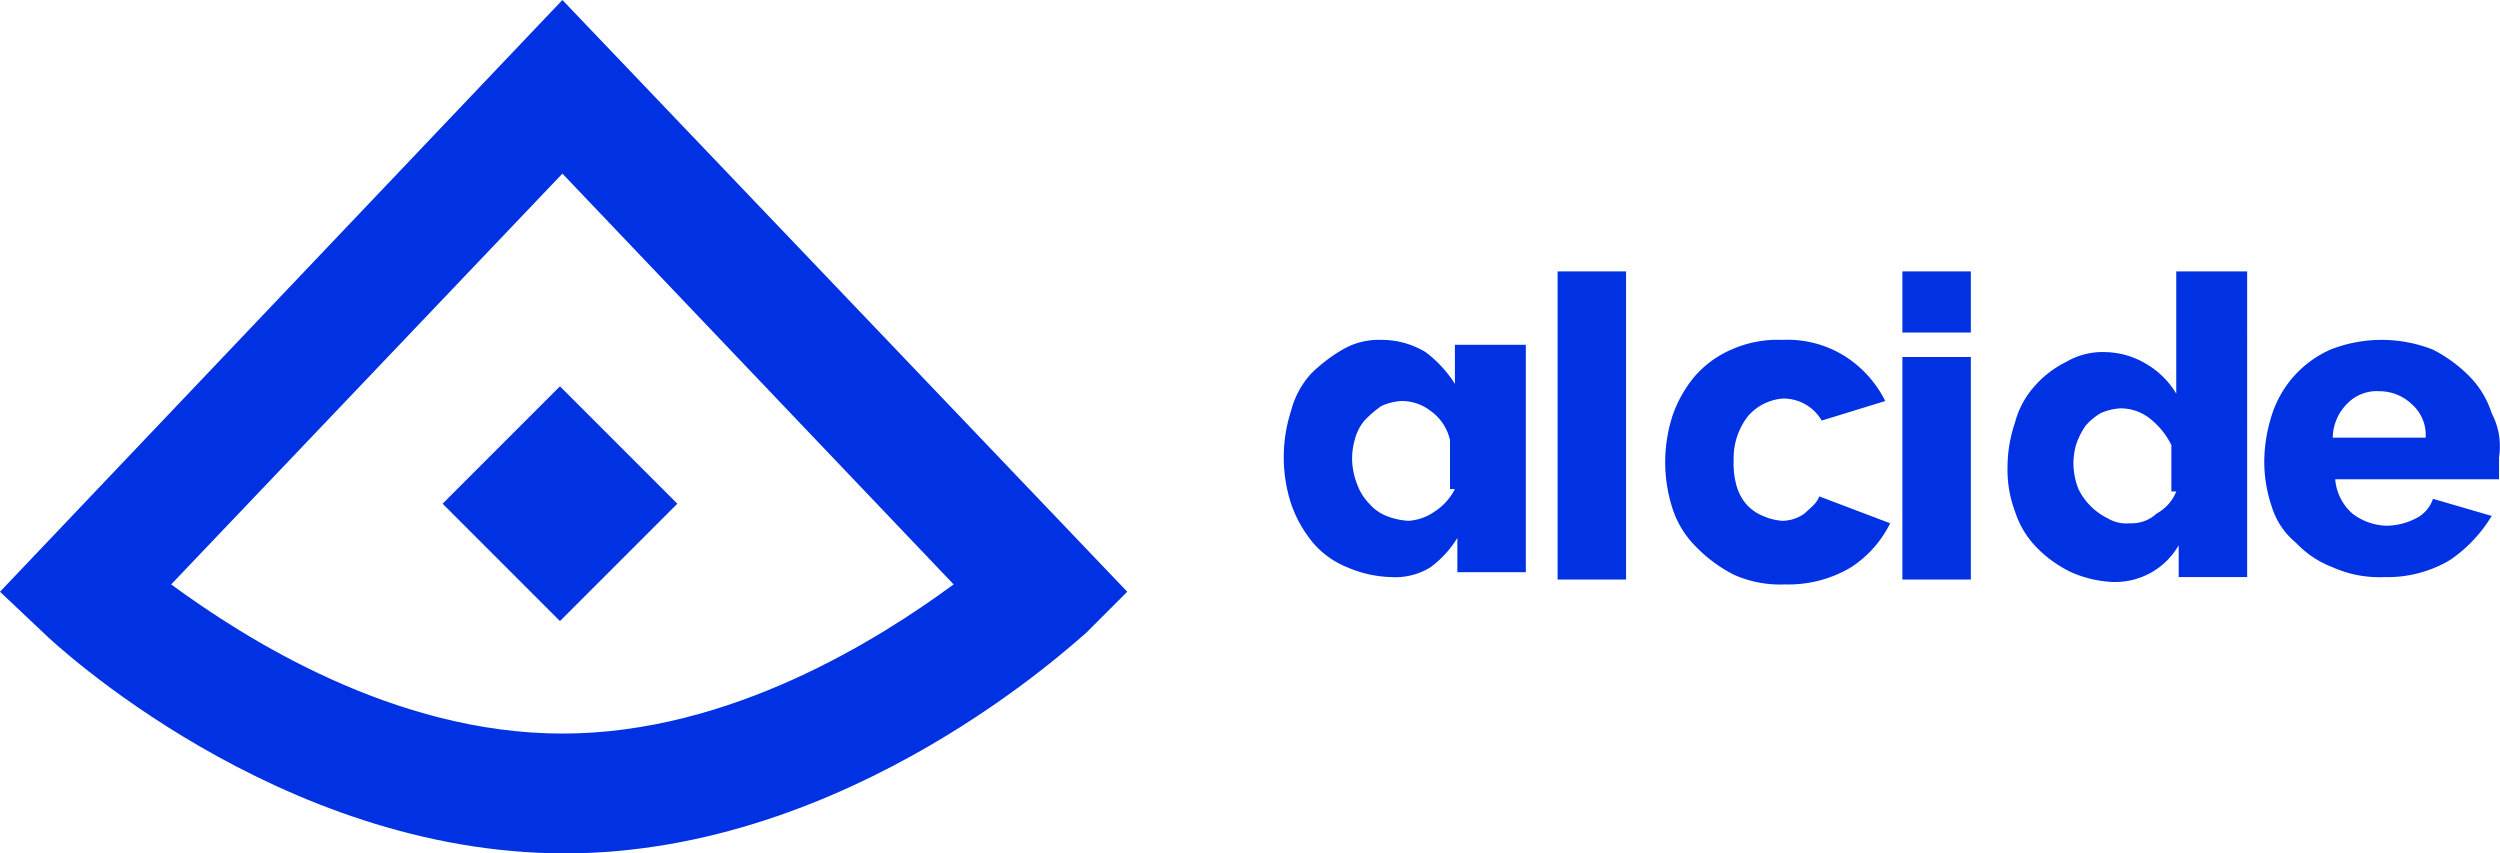
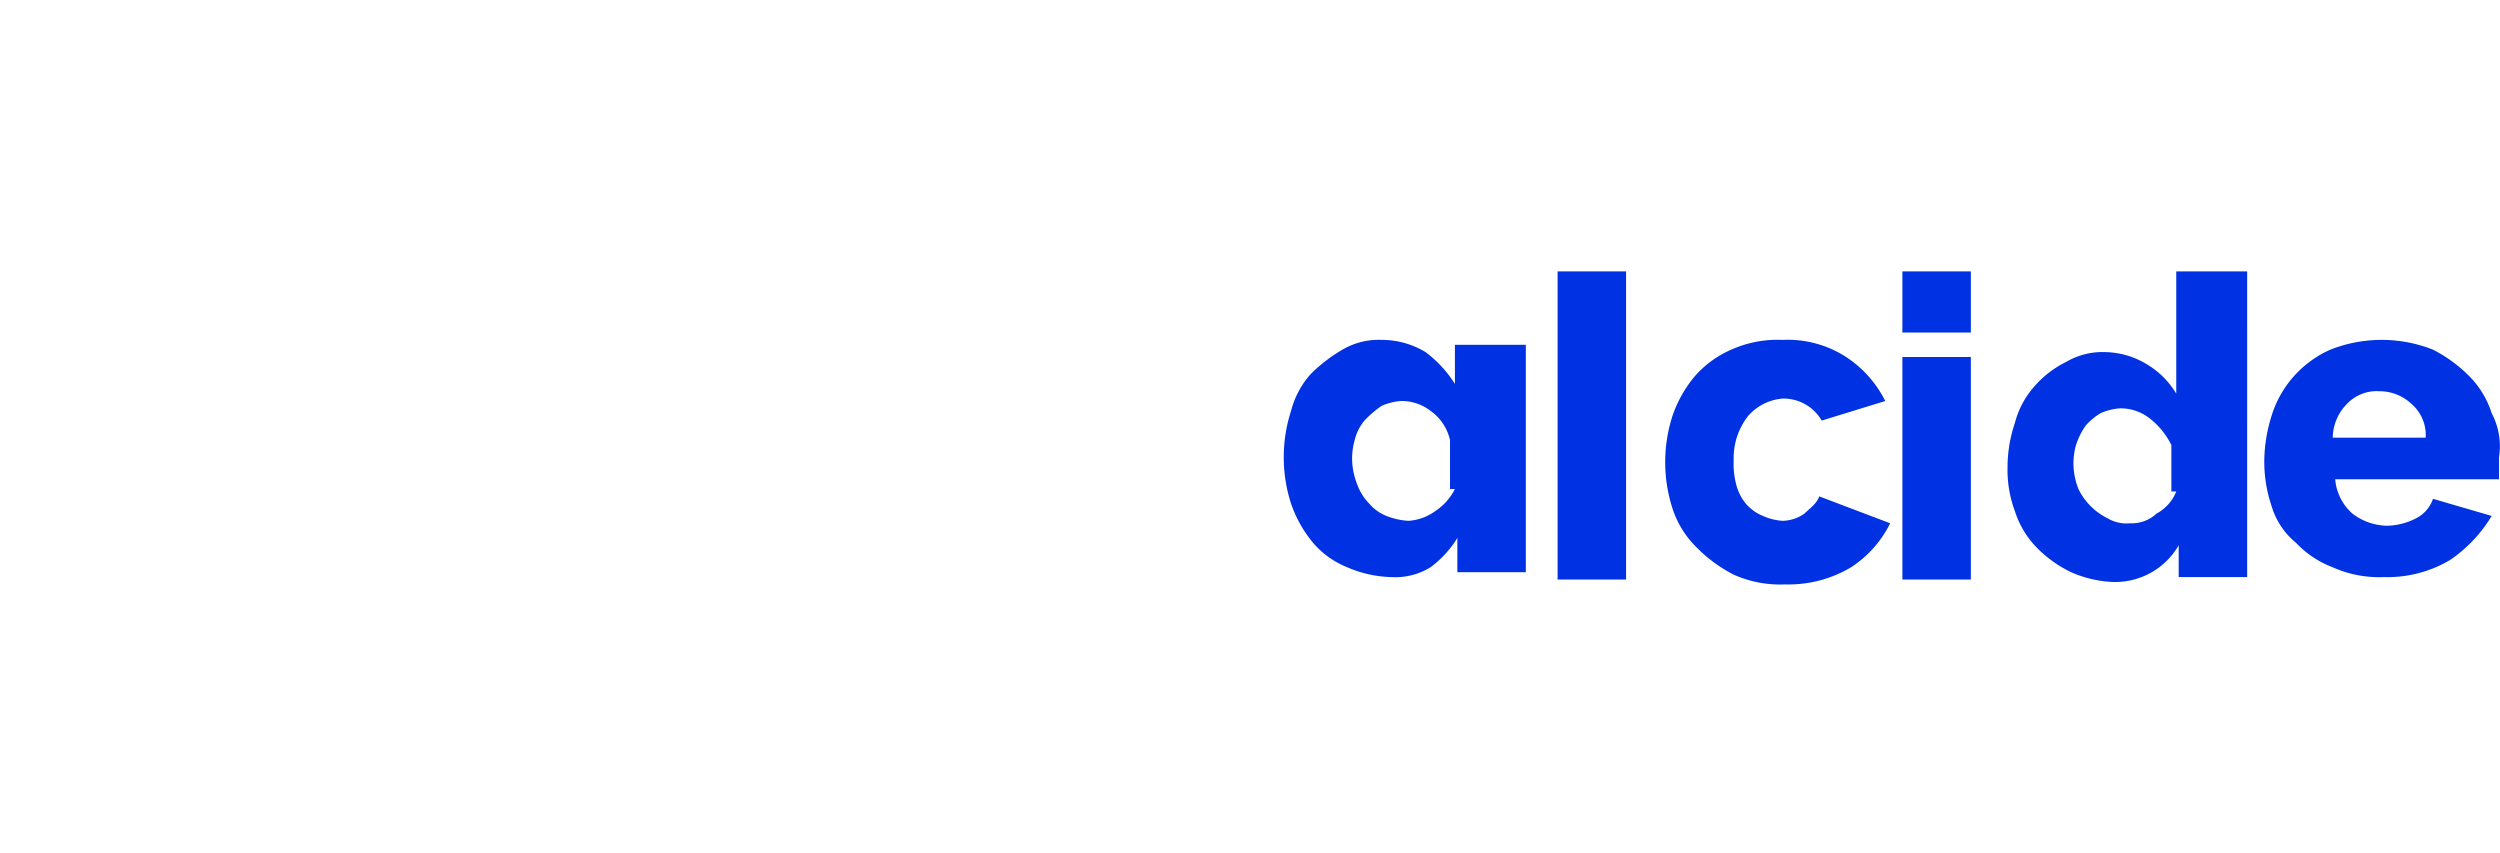
<svg xmlns="http://www.w3.org/2000/svg" id="Layer_1" data-name="Layer 1" viewBox="0 0 102.24 34.9">
  <defs>
    <style>.cls-1{fill:#0031e2;fill-rule:evenodd;}</style>
  </defs>
-   <path id="path0_fill" data-name="path0 fill" class="cls-1" d="M31.8,28.4,27,33.2,31.8,38l4.8-4.8Zm0,0L27,33.2,31.8,38l4.8-4.8Zm0,0L27,33.2,31.8,38l4.8-4.8Zm0,0L27,33.2,31.8,38l4.8-4.8Zm.1-15.8L8.9,36.8l1.8,1.7c.4.4,9.6,9,21.3,9s20.9-8.7,21.3-9L55,36.8Zm0,30c-6.9,0-13-3.9-16-6.1l16-16.8,16,16.8C44.9,38.7,38.8,42.6,31.9,42.6ZM27,33.2,31.8,38l4.8-4.8-4.8-4.8Z" transform="translate(-8.9 -12.6)" />
  <path id="path0_fill-2" data-name="path0 fill" class="cls-1" d="M72.6,23.7V36.3h2.8V23.7Zm-4.2,3.2v1.4A4.89,4.89,0,0,0,67.2,27a3.45,3.45,0,0,0-1.8-.5,2.93,2.93,0,0,0-1.6.4,6.42,6.42,0,0,0-1.3,1,3.61,3.61,0,0,0-.8,1.5,6.17,6.17,0,0,0,0,3.8,5.07,5.07,0,0,0,.9,1.6,3.59,3.59,0,0,0,1.4,1,4.78,4.78,0,0,0,1.8.4,2.73,2.73,0,0,0,1.6-.4,4.26,4.26,0,0,0,1.1-1.2V36h2.8V26.7H68.4Zm0,5.7a2.36,2.36,0,0,1-.8.9,2.1,2.1,0,0,1-1.1.4,2.92,2.92,0,0,1-.9-.2,1.79,1.79,0,0,1-.7-.5,2.18,2.18,0,0,1-.5-.8,2.92,2.92,0,0,1-.2-.9,2.77,2.77,0,0,1,.1-.9,2,2,0,0,1,.4-.8,4.35,4.35,0,0,1,.7-.6,2.35,2.35,0,0,1,.8-.2,1.92,1.92,0,0,1,1.2.4,2,2,0,0,1,.8,1.2v2Zm14.9.3c-.1.3-.4.5-.6.7a1.61,1.61,0,0,1-.9.3,2.35,2.35,0,0,1-.8-.2,1.79,1.79,0,0,1-.7-.5,2,2,0,0,1-.4-.8,3.4,3.4,0,0,1-.1-1,2.79,2.79,0,0,1,.6-1.8,2.1,2.1,0,0,1,1.4-.7,1.8,1.8,0,0,1,1.6.9L86,29a4.64,4.64,0,0,0-1.6-1.8,4.41,4.41,0,0,0-2.6-.7,4.64,4.64,0,0,0-2.1.4A4.18,4.18,0,0,0,78.2,28a5.07,5.07,0,0,0-.9,1.6,6.17,6.17,0,0,0,0,3.8,3.91,3.91,0,0,0,1,1.6,5.83,5.83,0,0,0,1.5,1.1,4.64,4.64,0,0,0,2.1.4,5,5,0,0,0,2.7-.7A4.55,4.55,0,0,0,86.2,34Zm3.4-5.7v9.1h2.8V27.2Zm0-3.5v2.5h2.8V23.7Zm11.2,0v5a3.45,3.45,0,0,0-1.2-1.2A3.37,3.37,0,0,0,95,27a2.93,2.93,0,0,0-1.6.4,4.12,4.12,0,0,0-1.3,1,3.61,3.61,0,0,0-.8,1.5,5.66,5.66,0,0,0-.3,1.8,4.84,4.84,0,0,0,.3,1.8,3.77,3.77,0,0,0,.9,1.5,5,5,0,0,0,1.4,1,4.71,4.71,0,0,0,1.7.4A3,3,0,0,0,98,34.9v1.3h2.8V23.7Zm0,9a1.76,1.76,0,0,1-.8.9A1.5,1.5,0,0,1,96,34a1.49,1.49,0,0,1-.9-.2,2.62,2.62,0,0,1-1.2-1.2,2.92,2.92,0,0,1-.2-.9,2.77,2.77,0,0,1,.1-.9,3,3,0,0,1,.4-.8,2.65,2.65,0,0,1,.6-.5,2.35,2.35,0,0,1,.8-.2,1.92,1.92,0,0,1,1.2.4,3.13,3.13,0,0,1,.9,1.1v1.9Zm12.9-3.2a3.77,3.77,0,0,0-.9-1.5,5.83,5.83,0,0,0-1.5-1.1,5.71,5.71,0,0,0-4.2,0,4.37,4.37,0,0,0-2.4,2.7,6.28,6.28,0,0,0-.3,1.9,5.66,5.66,0,0,0,.3,1.8,3.07,3.07,0,0,0,1,1.5,4,4,0,0,0,1.5,1,4.64,4.64,0,0,0,2.1.4,5,5,0,0,0,2.7-.7,5.81,5.81,0,0,0,1.7-1.8l-2.4-.7a1.39,1.39,0,0,1-.7.8,2.66,2.66,0,0,1-1.2.3,2.39,2.39,0,0,1-1.4-.5,2.1,2.1,0,0,1-.7-1.4h6.7v-.9A2.89,2.89,0,0,0,110.8,29.5Zm-6.5,1a2,2,0,0,1,.6-1.4,1.66,1.66,0,0,1,1.3-.5,1.9,1.9,0,0,1,1.3.5,1.68,1.68,0,0,1,.6,1.4Z" transform="translate(-8.9 -12.6)" />
</svg>